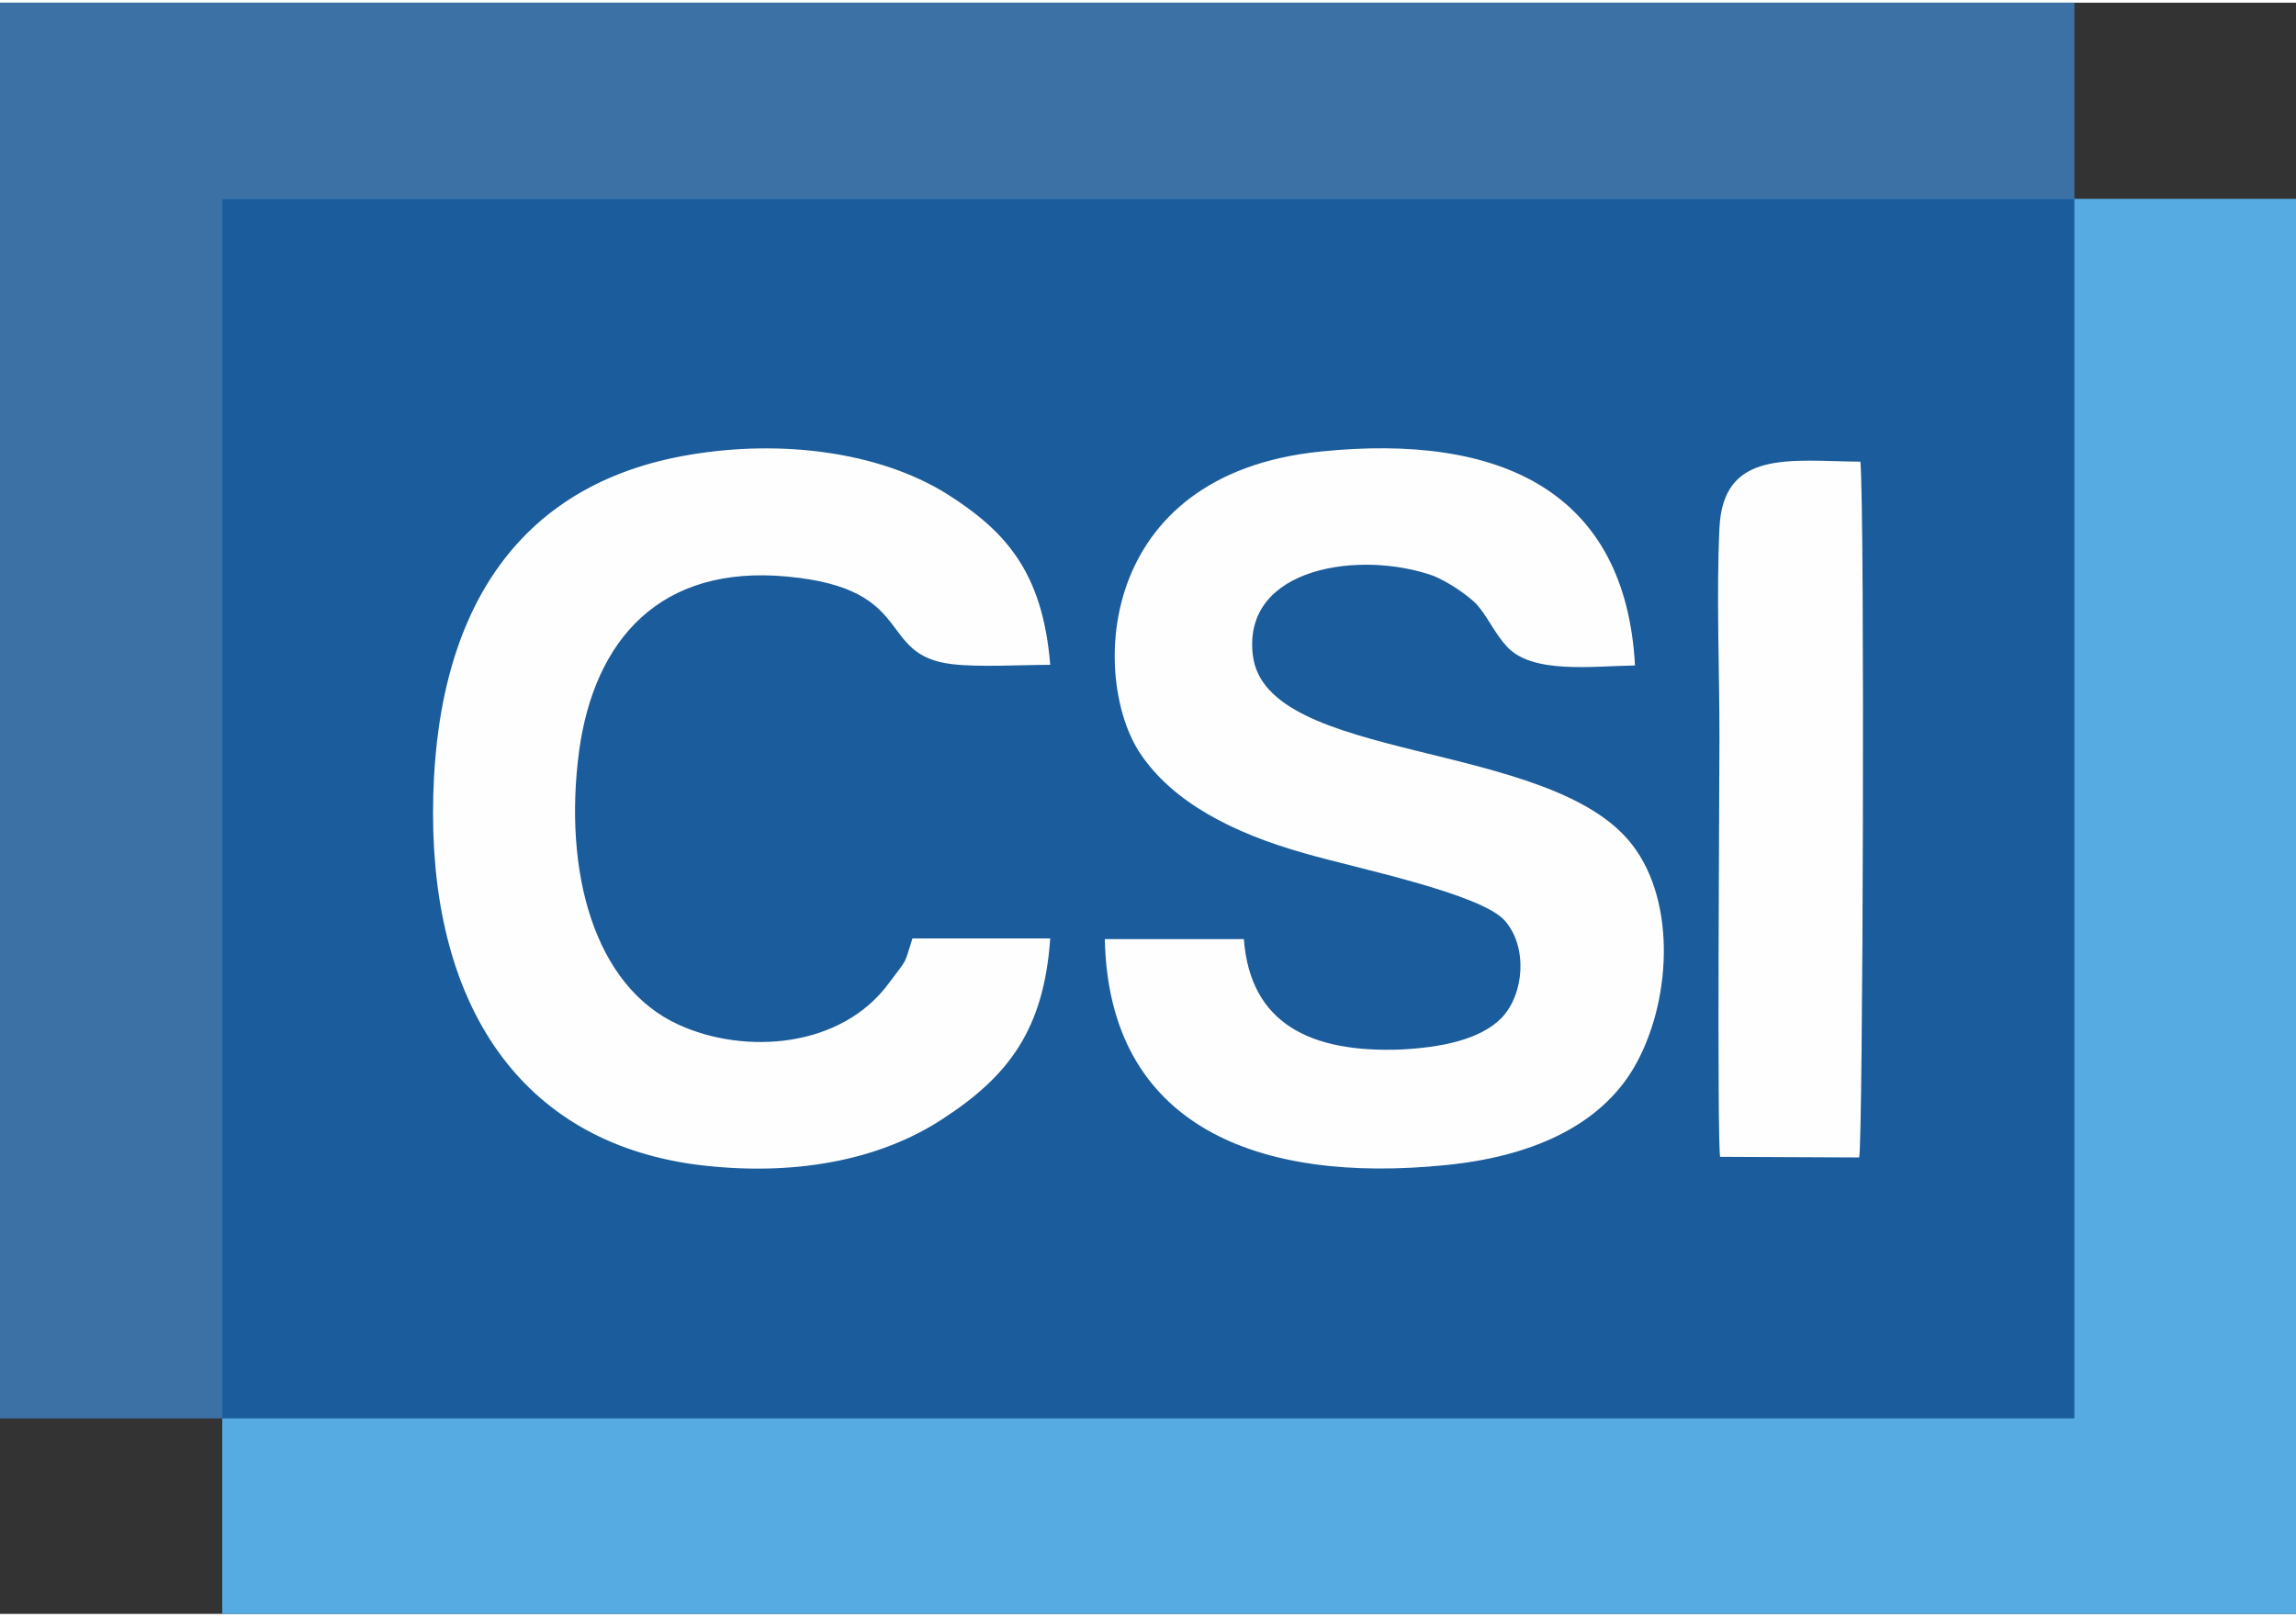
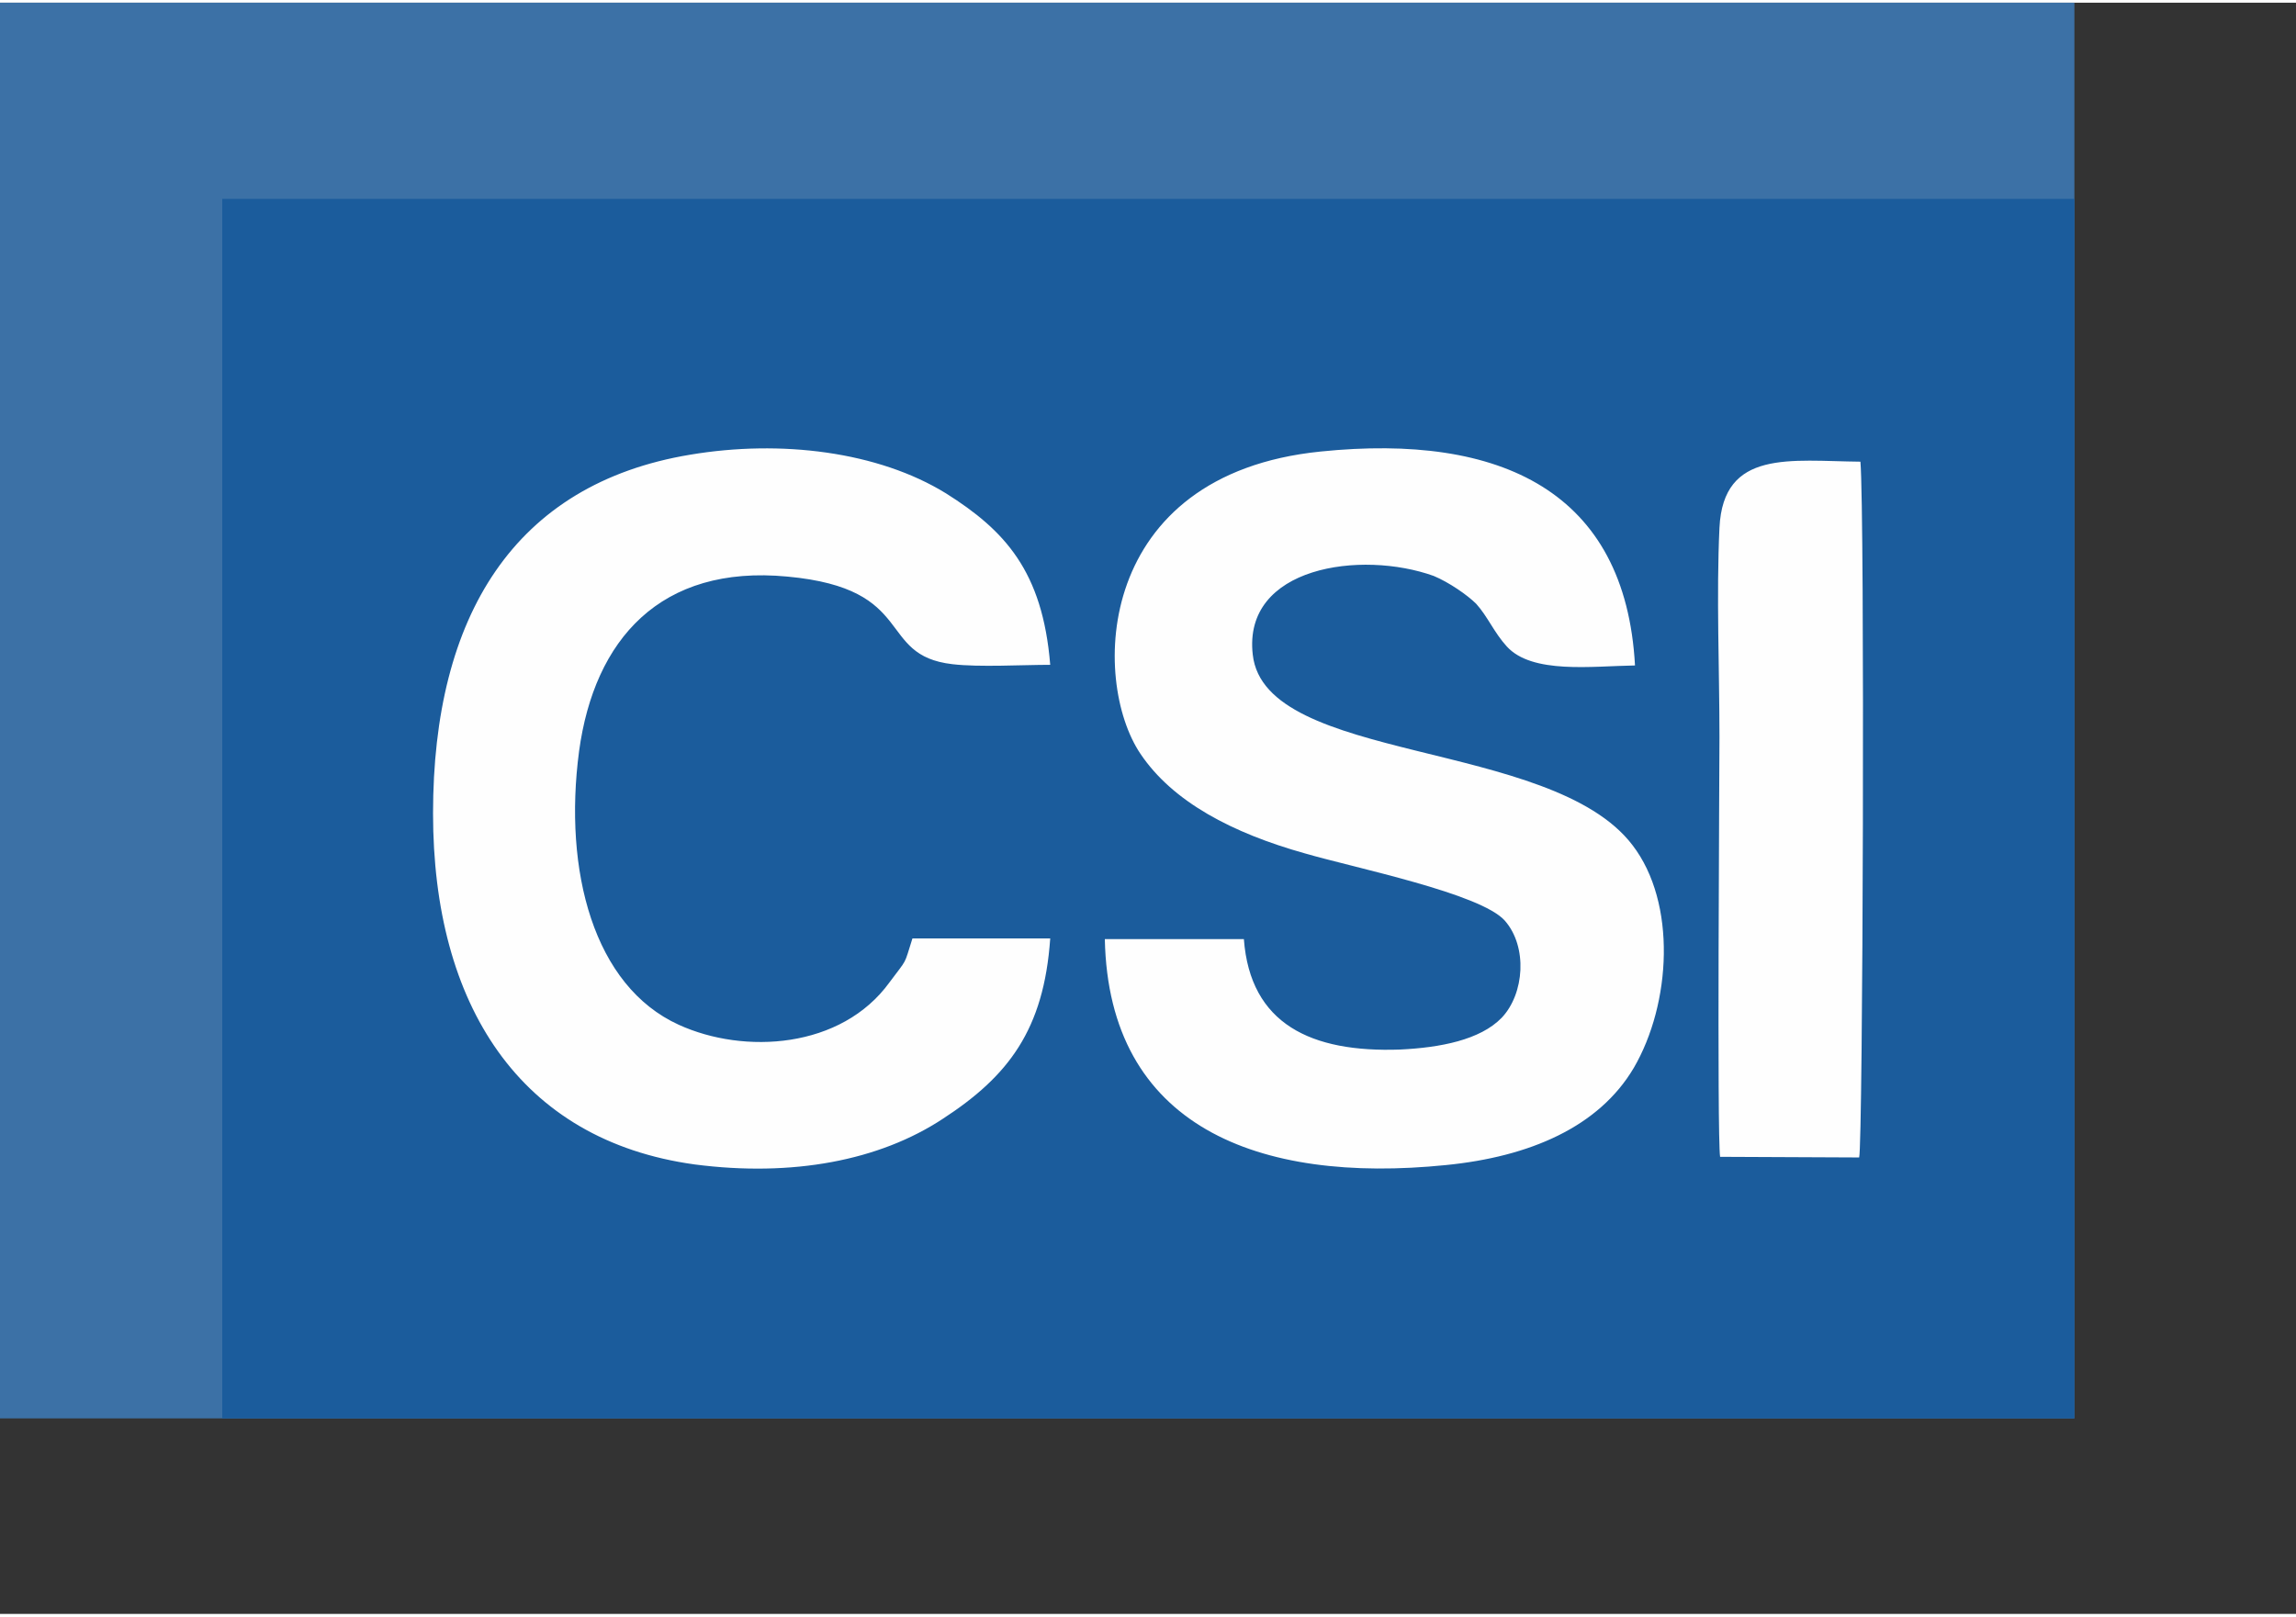
<svg xmlns="http://www.w3.org/2000/svg" xml:space="preserve" width="71px" height="50px" style="shape-rendering:geometricPrecision; text-rendering:geometricPrecision; image-rendering:optimizeQuality; fill-rule:evenodd; clip-rule:evenodd" viewBox="0 0 36.16 25.38">
  <rect x="0" y="0" width="36.16" height="25.38" fill="#333333" stroke="none" />
  <defs>
    <style type="text/css"> .fil2 {fill:#1B5C9C} .fil0 {fill:#3C71A6} .fil1 {fill:#56ABE3} .fil3 {fill:#FEFEFE} </style>
  </defs>
  <g id="Layer_x0020_1">
    <g id="_1616160431488">
      <polygon class="fil0" points="0,0 32.67,0 32.67,22.3 0,22.3 " />
-       <polygon class="fil1" points="3.5,3.09 36.16,3.09 36.16,25.38 3.5,25.38 " />
      <polygon class="fil2" points="3.5,3.09 32.67,3.09 32.67,22.3 3.5,22.3 " />
      <path class="fil3" d="M19.59 14.75l-2.19 0c0.06,2.95 2.41,3.86 5.37,3.56 1.32,-0.13 2.41,-0.6 2.96,-1.53 0.59,-1.01 0.68,-2.6 -0.02,-3.51 -1.28,-1.68 -5.79,-1.28 -5.98,-3 -0.16,-1.39 1.71,-1.65 2.85,-1.24 0.24,0.1 0.53,0.3 0.67,0.44 0.18,0.2 0.28,0.45 0.48,0.67 0.4,0.44 1.34,0.31 2.02,0.3 -0.15,-2.74 -2.11,-3.66 -4.95,-3.37 -3.56,0.36 -3.62,3.6 -2.84,4.76 0.51,0.76 1.45,1.25 2.59,1.57 0.79,0.23 2.77,0.63 3.15,1.06 0.36,0.41 0.31,1.15 -0.05,1.53 -0.34,0.35 -0.97,0.47 -1.6,0.5 -1.4,0.05 -2.36,-0.4 -2.46,-1.74l0 0zm-3.05 -0.01l-2.17 0c-0.14,0.44 -0.07,0.3 -0.36,0.69 -0.76,1.05 -2.29,1.14 -3.32,0.67 -1.34,-0.61 -1.82,-2.42 -1.57,-4.31 0.24,-1.76 1.28,-2.94 3.28,-2.75 2.06,0.19 1.39,1.24 2.6,1.38 0.42,0.05 1.1,0.01 1.54,0.01 -0.12,-1.48 -0.72,-2.12 -1.64,-2.7 -1.07,-0.66 -2.6,-0.85 -4.03,-0.61 -2.77,0.46 -4.05,2.54 -4.05,5.65 0,3.01 1.36,5.15 4.12,5.53 1.54,0.2 2.91,-0.06 3.91,-0.72 1.03,-0.67 1.59,-1.4 1.69,-2.84l0 0zm10.55 3.44l2.19 0.01c0.06,-0.19 0.09,-10.15 0.02,-10.96 -1.1,-0.01 -2.16,-0.2 -2.22,1.04 -0.05,1.06 0,2.24 0,3.3 0,0.5 -0.04,6.29 0.01,6.61z" />
    </g>
  </g>
</svg>